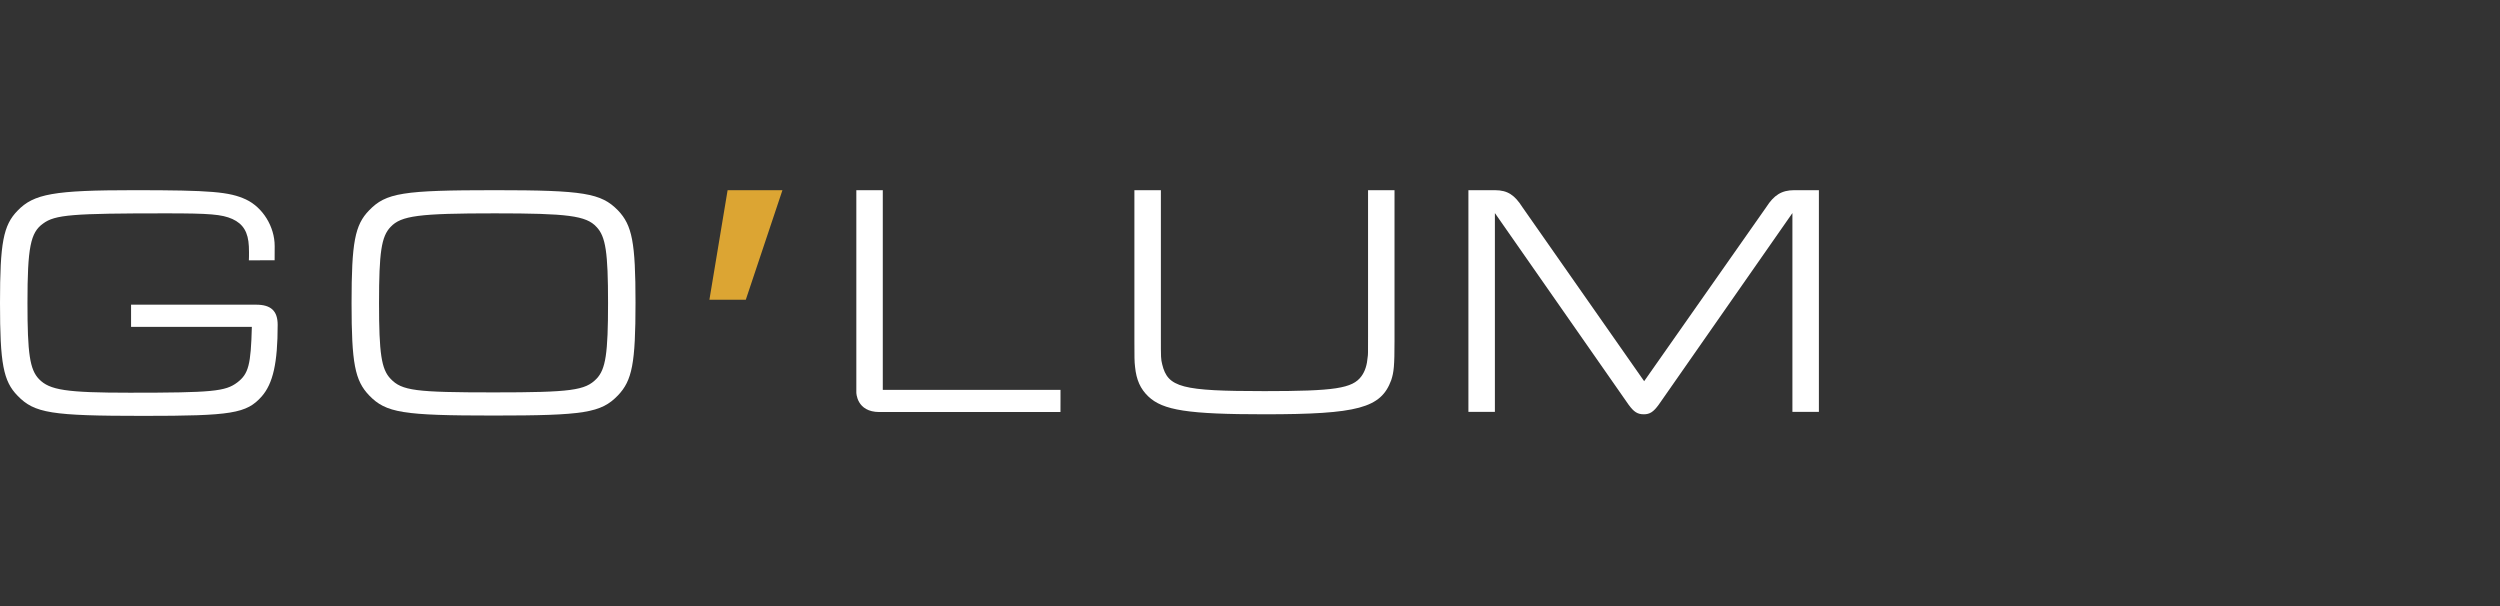
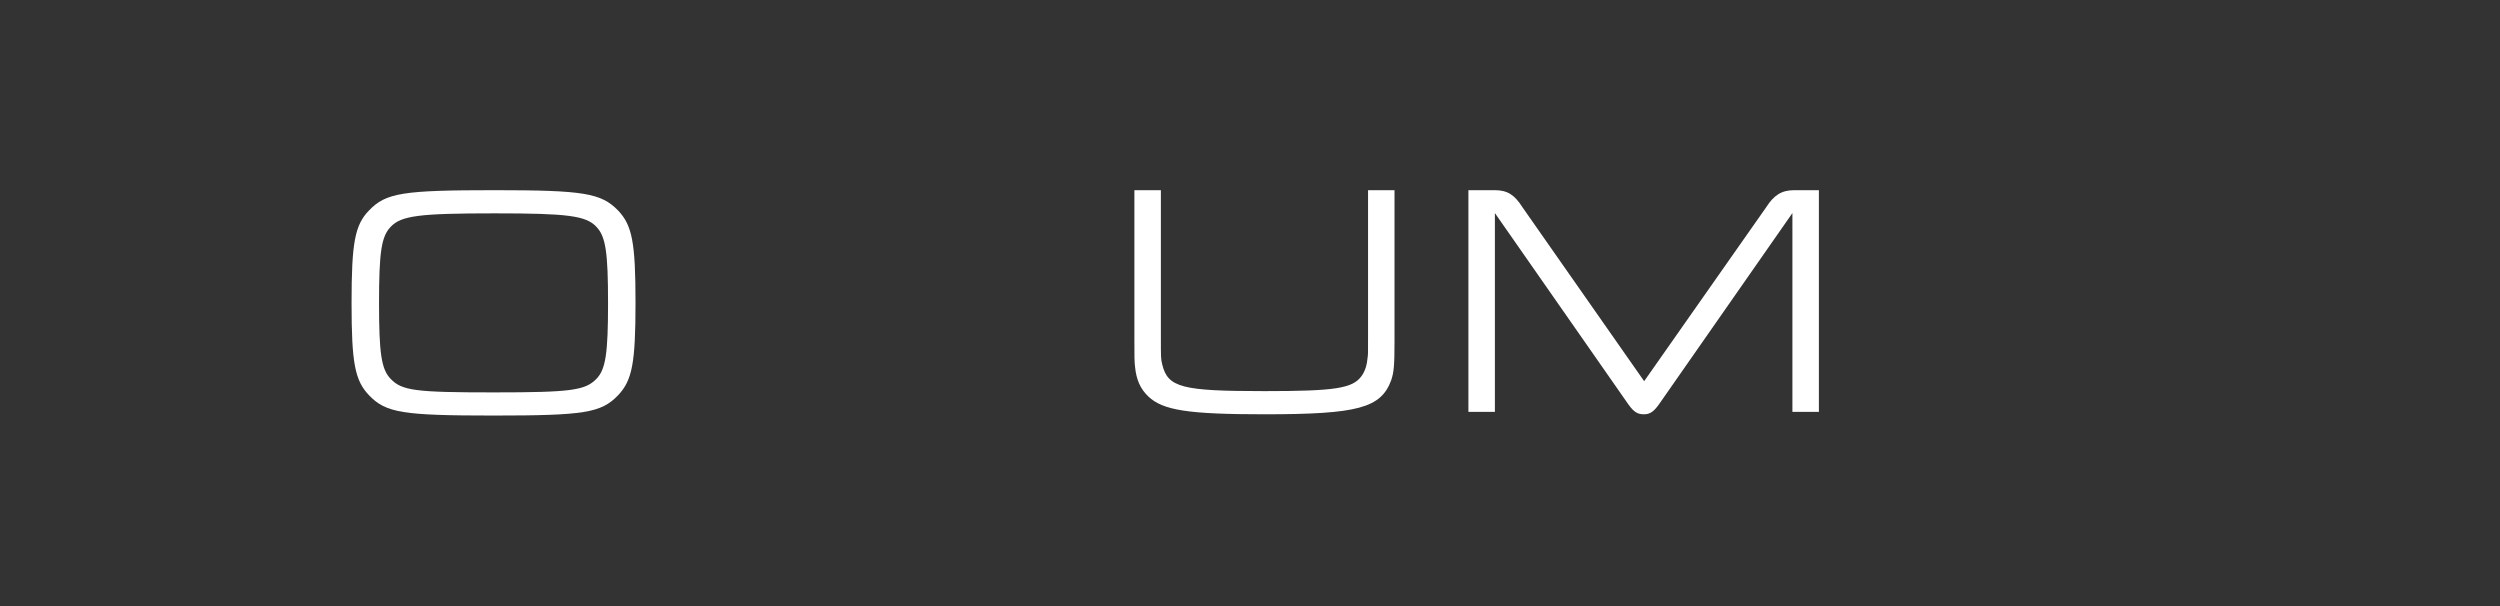
<svg xmlns="http://www.w3.org/2000/svg" width="165" height="40" viewBox="0 0 165 40" fill="none">
  <rect x="0" y="0" width="165" height="40" fill="#333333" stroke="none" />
-   <path d="M16.622 21.573H8.65C8.65 21.573 8.65 21.311 8.65 20.83C8.65 20.371 8.65 20.109 8.65 20.109H16.906C17.889 20.109 18.326 20.524 18.326 21.442C18.326 23.953 18.02 25.308 17.277 26.16C16.273 27.295 15.29 27.448 9.458 27.448C3.386 27.448 2.272 27.273 1.158 26.116C0.218 25.155 0 23.997 0 20C0 16.025 0.218 14.867 1.158 13.906C2.228 12.792 3.56 12.552 8.846 12.552C13.935 12.552 15.137 12.661 16.229 13.163C17.343 13.688 18.129 14.954 18.129 16.243C18.129 16.535 18.125 17.177 18.125 17.177C18.125 17.177 16.681 17.182 16.425 17.182C16.425 17.182 16.447 16.833 16.425 16.265C16.382 15.326 16.054 14.78 15.333 14.452C14.634 14.146 13.848 14.081 10.965 14.081C4.784 14.081 3.626 14.168 2.84 14.758C2.01 15.348 1.813 16.331 1.813 20C1.813 23.342 1.966 24.39 2.577 25.024C3.276 25.745 4.368 25.919 8.562 25.919C14.045 25.919 14.875 25.832 15.661 25.242C16.404 24.674 16.557 24.084 16.622 21.573Z" fill="white" />
  <path d="M32.661 12.552C38.536 12.552 39.672 12.748 40.786 13.884C41.725 14.867 41.944 16.003 41.944 19.978C41.944 23.975 41.725 25.111 40.786 26.094C39.672 27.252 38.558 27.426 32.574 27.426C26.589 27.426 25.475 27.252 24.361 26.094C23.422 25.111 23.203 23.975 23.203 20C23.203 16.003 23.422 14.845 24.361 13.884C25.475 12.726 26.589 12.552 32.661 12.552ZM32.661 14.081C27.637 14.081 26.48 14.234 25.78 14.976C25.169 15.61 25.016 16.658 25.016 20C25.016 23.32 25.169 24.369 25.78 25.002C26.523 25.788 27.441 25.898 32.574 25.898C37.706 25.898 38.624 25.766 39.367 25.002C39.978 24.369 40.131 23.32 40.131 20C40.131 16.658 39.978 15.61 39.367 14.976C38.689 14.234 37.466 14.081 32.661 14.081Z" fill="white" />
-   <path d="M48.022 12.552H51.641L49.223 19.781H46.821L48.022 12.552Z" fill="#DCA533" />
-   <path d="M58.264 25.73H69.993C69.993 25.73 69.993 25.992 69.993 26.451C69.993 26.932 69.991 27.194 69.991 27.194H58.043C56.518 27.194 56.518 25.902 56.518 25.902V12.552C56.518 12.552 56.853 12.552 57.4 12.552C57.946 12.552 58.264 12.552 58.264 12.552V25.73Z" fill="white" />
  <path d="M92.038 12.552V22.516C92.038 24.133 91.995 24.569 91.82 25.093C91.143 26.928 89.636 27.343 83.454 27.343C78.409 27.343 76.749 27.081 75.787 26.164C75.263 25.662 75.001 25.072 74.914 24.22C74.87 23.87 74.87 23.521 74.87 22.516V12.552C74.87 12.552 75.181 12.552 75.727 12.552C76.273 12.552 76.618 12.552 76.618 12.552V22.21C76.618 23.674 76.618 23.674 76.705 24.045C77.076 25.574 77.972 25.814 83.454 25.814C88.085 25.814 89.264 25.64 89.854 24.831C90.094 24.504 90.225 24.089 90.269 23.543C90.291 23.39 90.291 23.39 90.291 22.21V12.552C90.291 12.552 90.681 12.552 91.227 12.552C91.773 12.552 92.038 12.552 92.038 12.552Z" fill="white" />
  <path d="M108.514 25.159L116.574 13.67C117.076 12.884 117.585 12.552 118.415 12.552H120.047V27.183C120.047 27.183 119.719 27.183 119.173 27.183C118.627 27.183 118.299 27.183 118.299 27.183V14.063L109.475 26.71C109.125 27.19 108.885 27.343 108.492 27.343C108.077 27.343 107.837 27.19 107.487 26.71L98.663 14.063V27.183C98.663 27.183 98.335 27.183 97.789 27.183C97.243 27.183 96.915 27.183 96.915 27.183L96.915 12.552H98.663C99.515 12.552 99.974 12.884 100.476 13.67L108.514 25.159Z" fill="white" />
</svg>